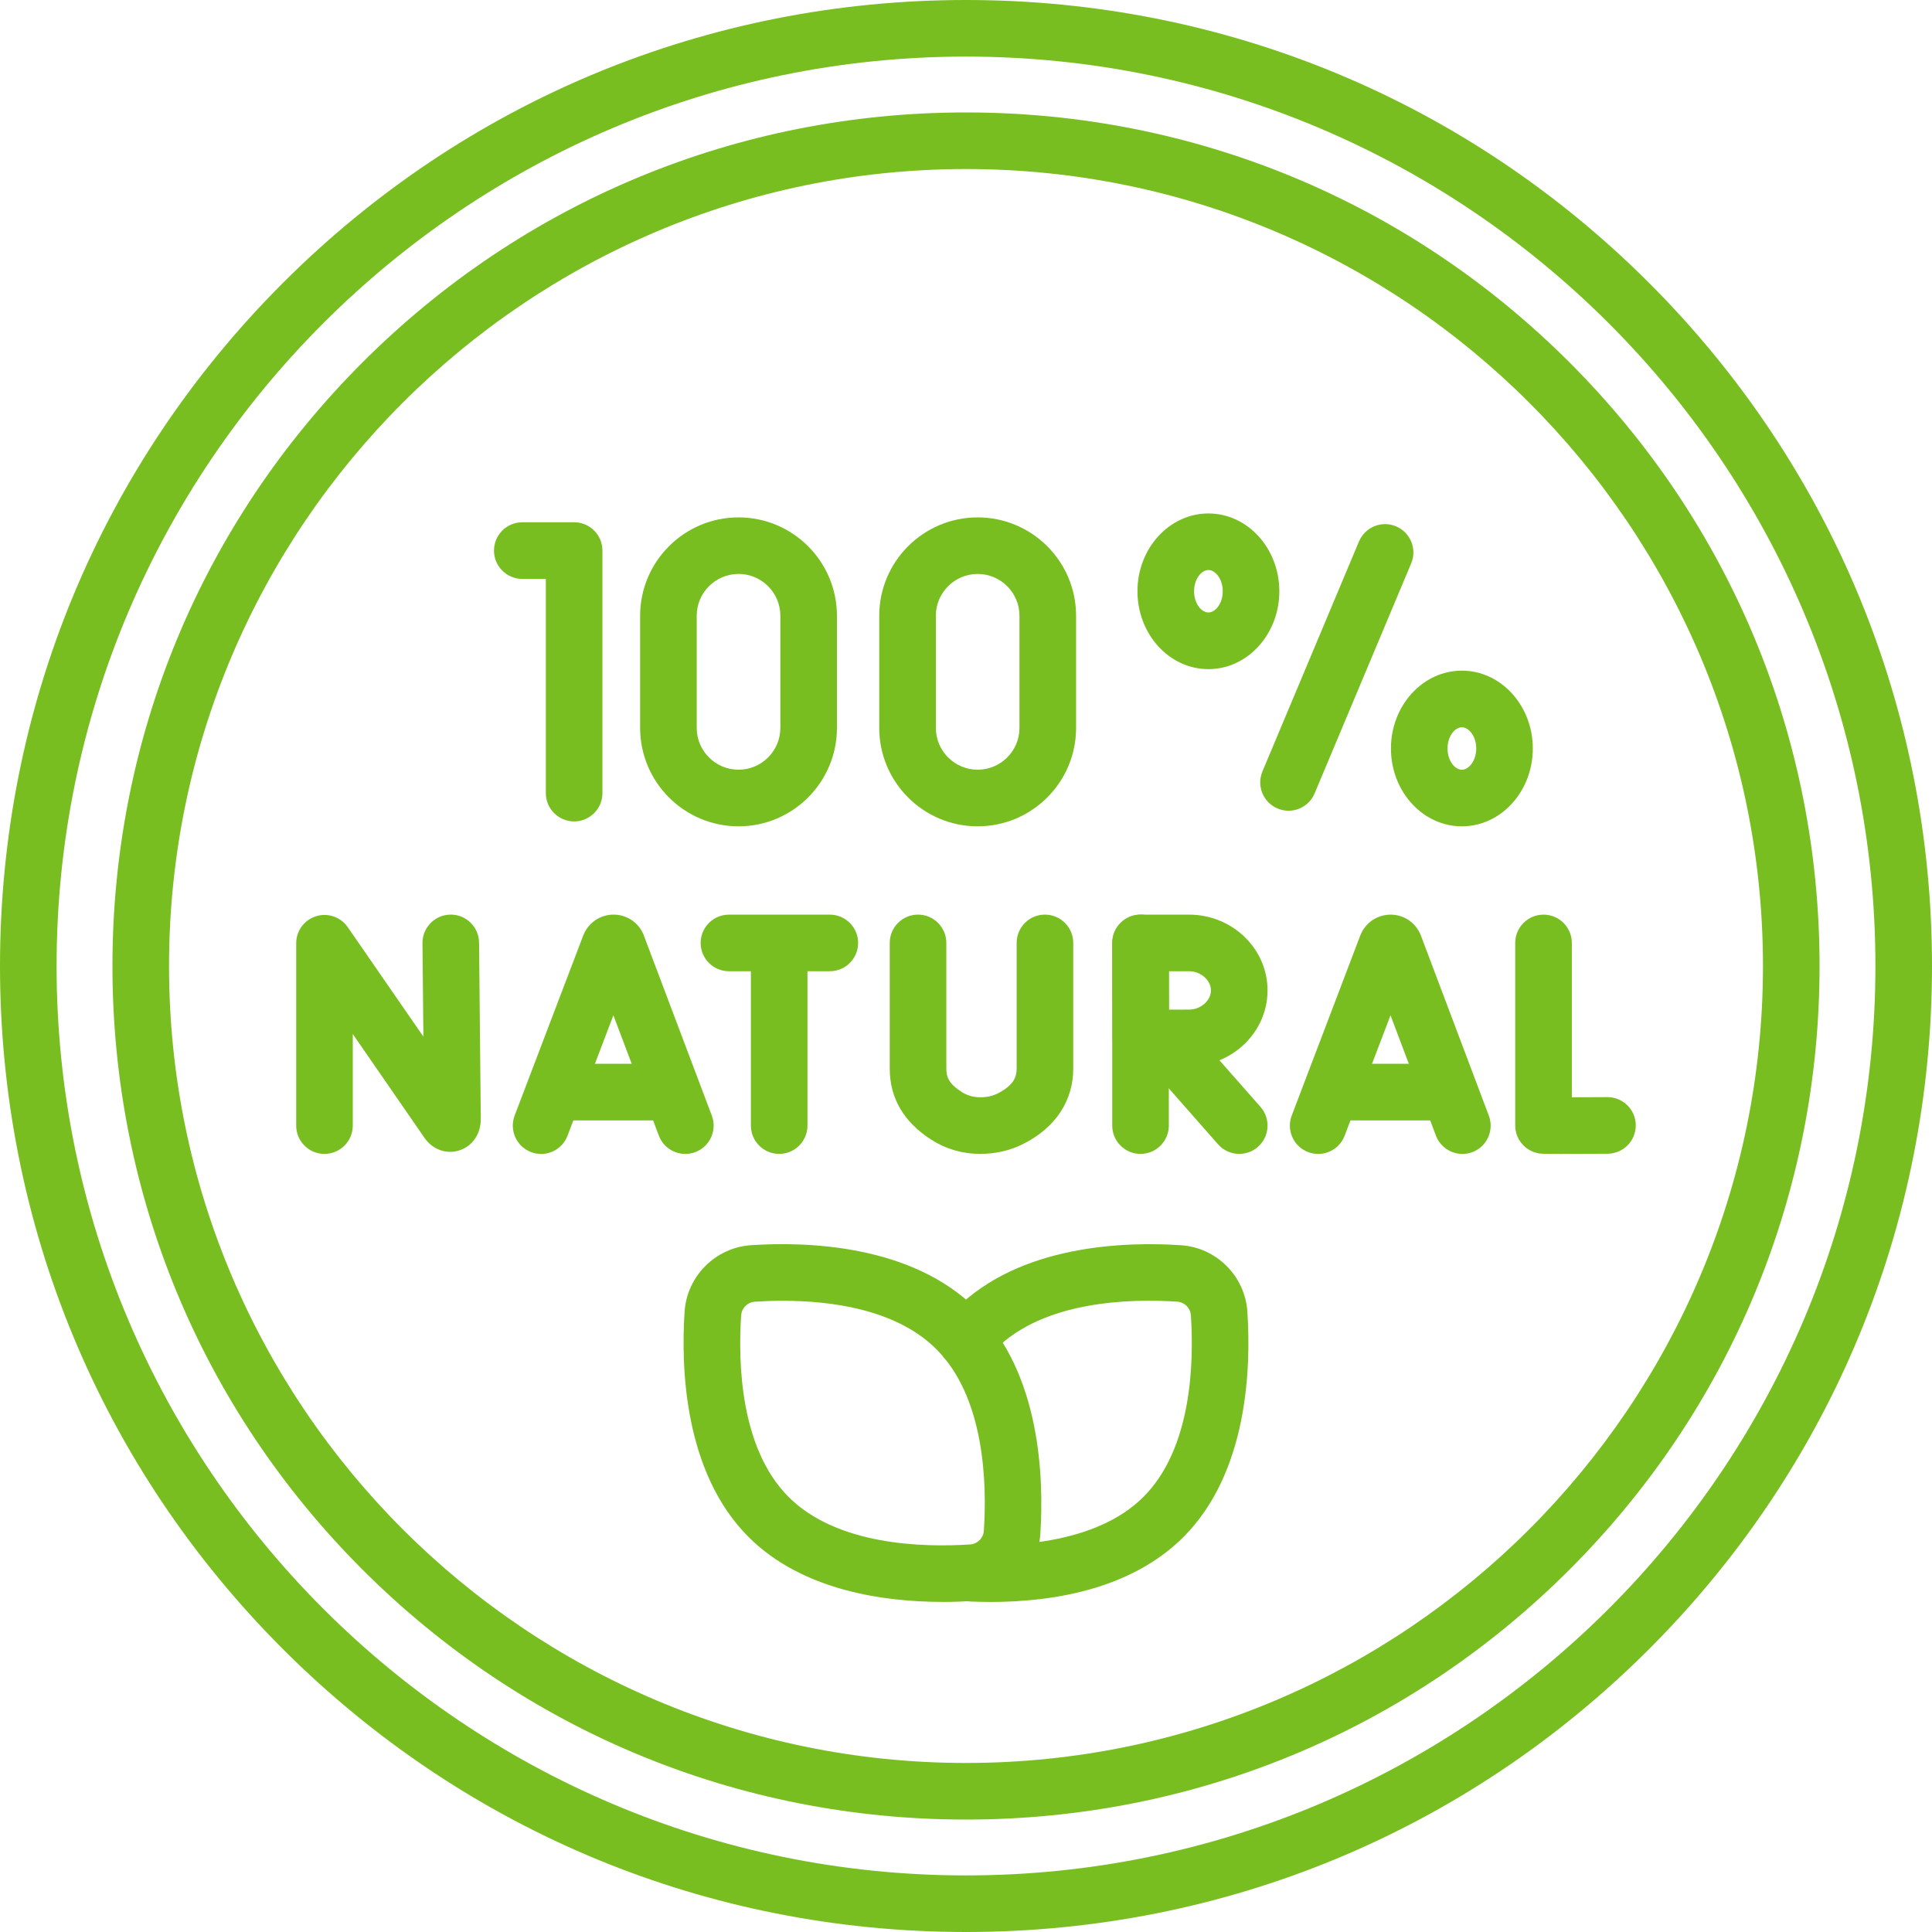
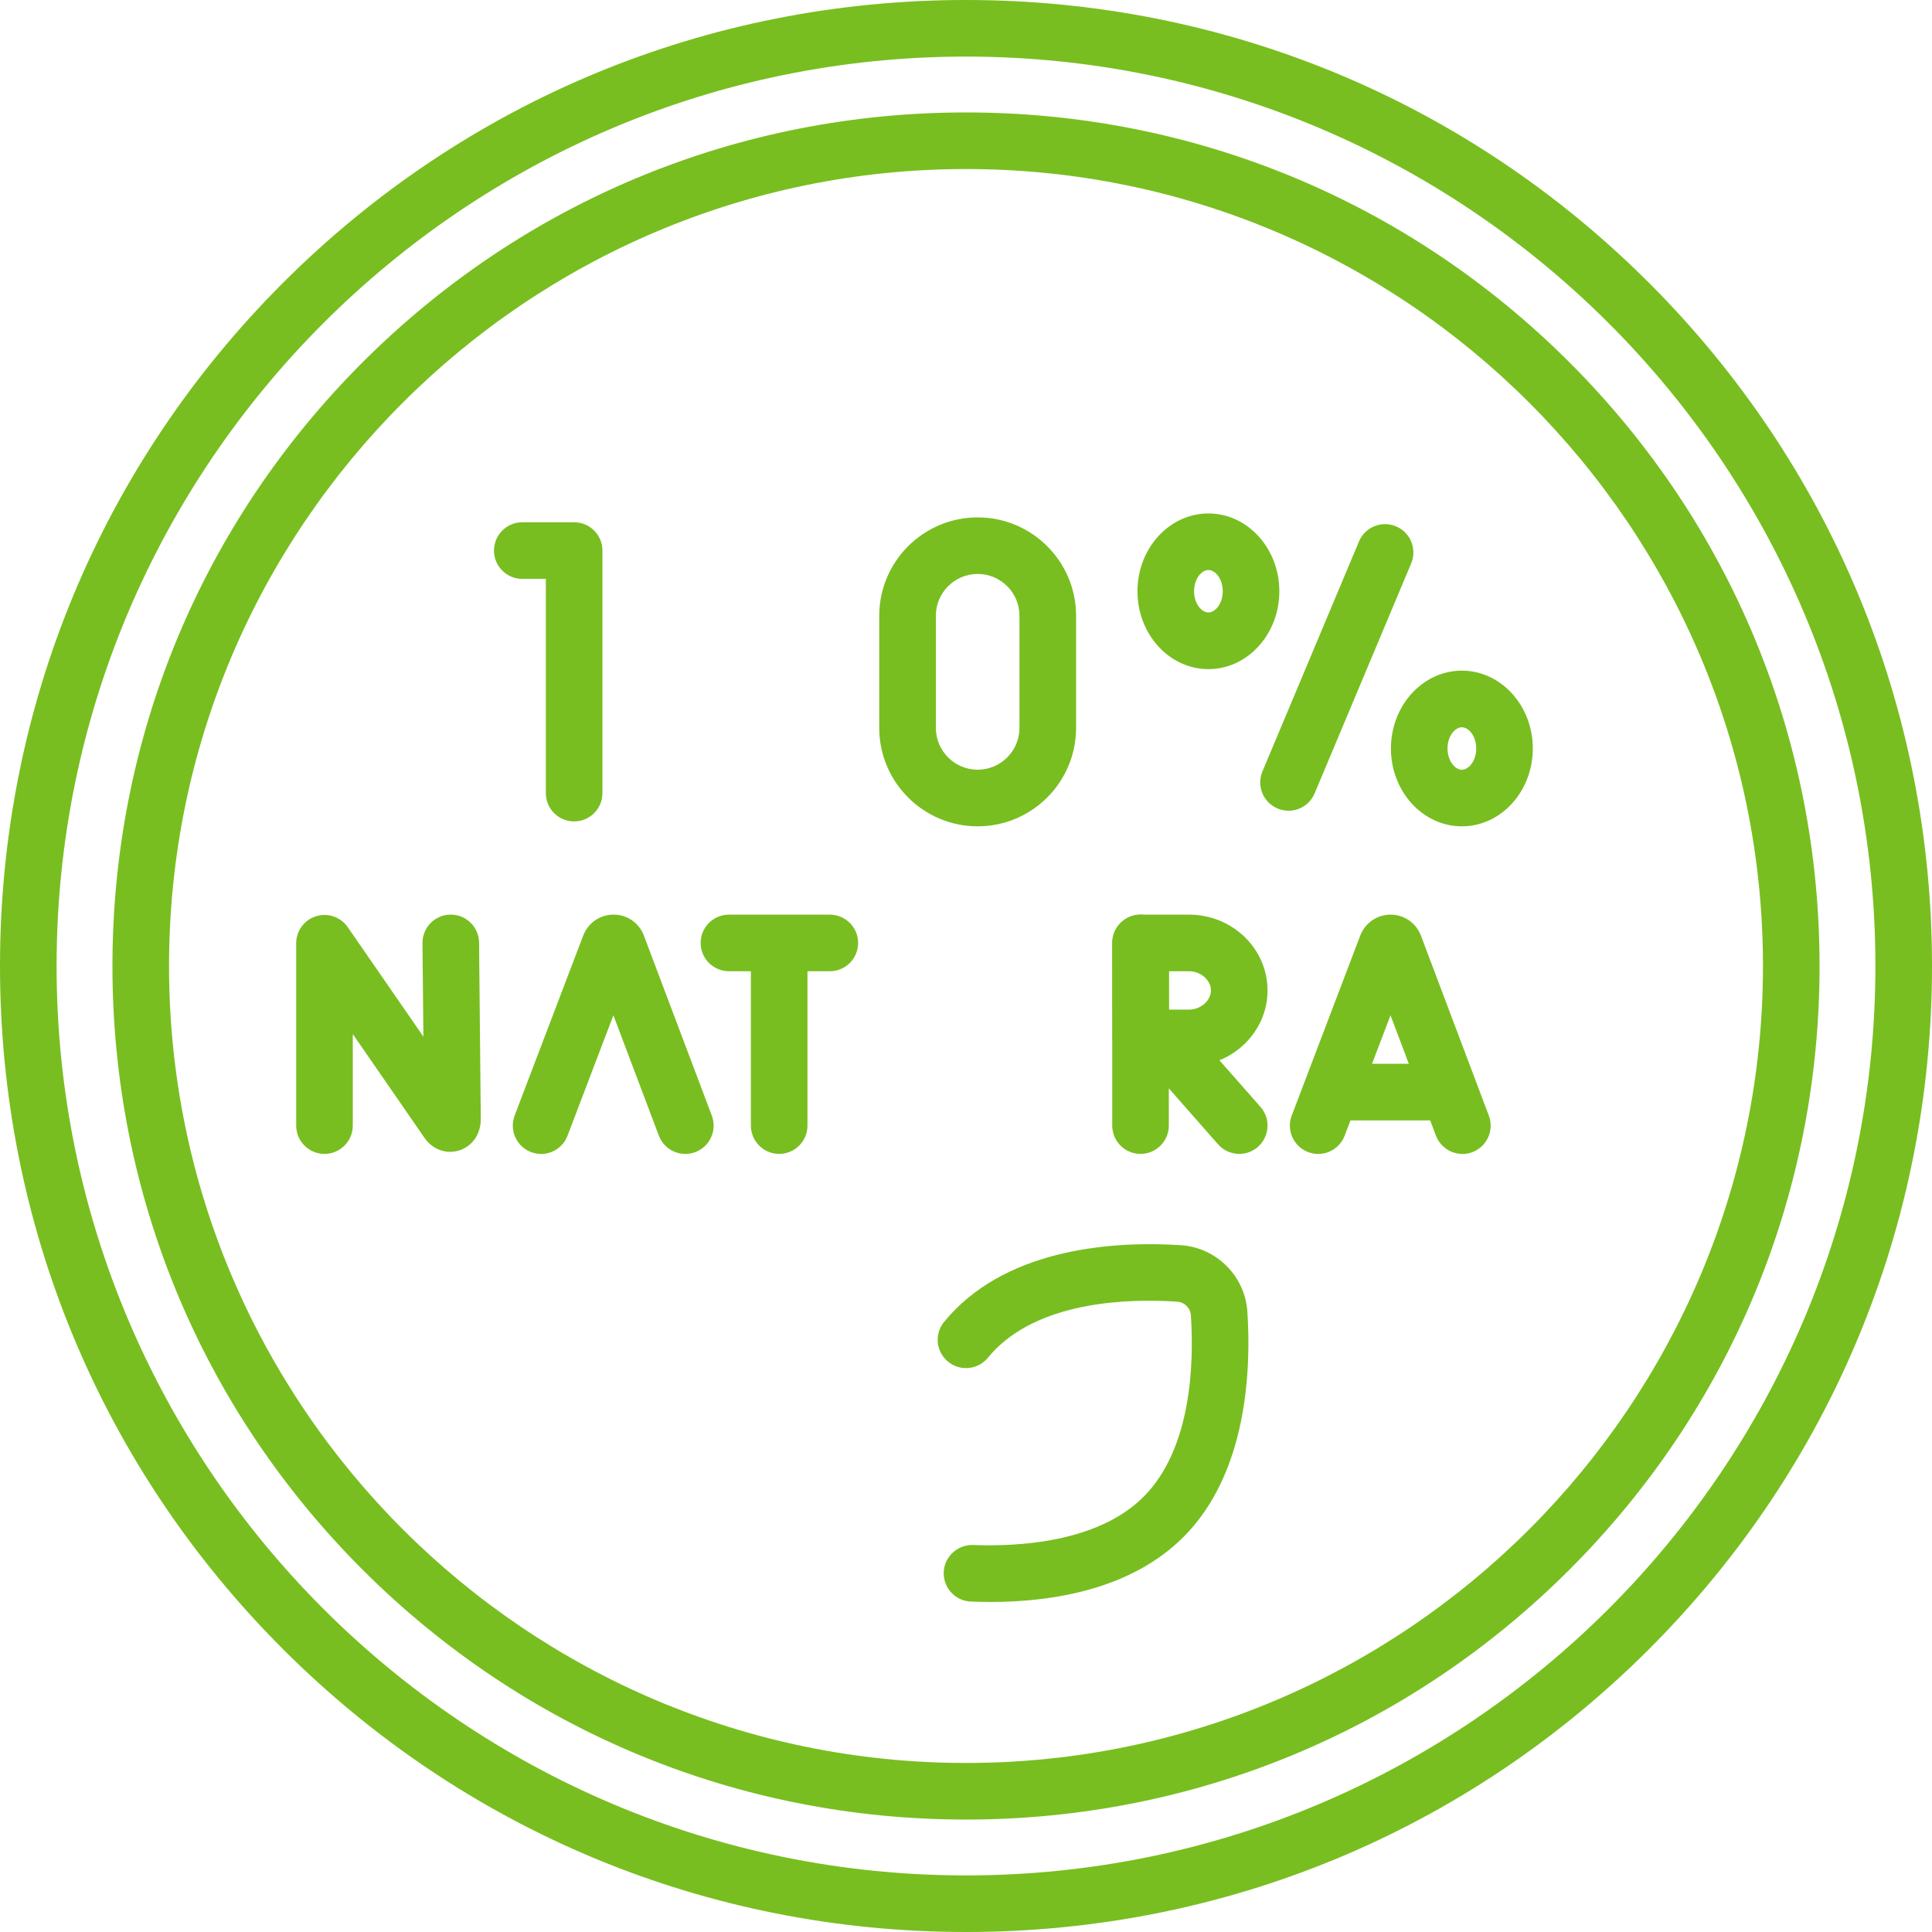
<svg xmlns="http://www.w3.org/2000/svg" fill="none" viewBox="0 0 55 55" height="55" width="55">
  <g clip-path="url(#clip0_1_391)">
    <path fill="#78BE20" d="M27.5 55C20.154 55 13.248 52.139 8.054 46.946C2.861 41.752 0 34.846 0 27.5C0 20.154 2.861 13.248 8.054 8.054C13.248 2.861 20.154 0 27.5 0C34.846 0 41.752 2.861 46.946 8.054C52.139 13.248 55 20.154 55 27.5C55 34.846 52.139 41.752 46.946 46.946C41.752 52.139 34.846 55 27.5 55ZM27.5 1.611C13.225 1.611 1.611 13.225 1.611 27.5C1.611 41.775 13.225 53.389 27.5 53.389C41.775 53.389 53.389 41.775 53.389 27.5C53.389 13.225 41.775 1.611 27.5 1.611Z" />
    <path fill="#78BE20" d="M27.5 51.799C21.01 51.799 14.908 49.271 10.318 44.682C5.729 40.093 3.201 33.99 3.201 27.5C3.201 21.01 5.729 14.908 10.318 10.318C14.907 5.729 21.01 3.201 27.5 3.201C33.99 3.201 40.092 5.729 44.682 10.318C49.271 14.907 51.799 21.01 51.799 27.5C51.799 33.99 49.271 40.092 44.682 44.682C40.093 49.271 33.99 51.799 27.5 51.799ZM27.5 4.812C14.99 4.812 4.812 14.99 4.812 27.5C4.812 40.01 14.99 50.188 27.5 50.188C40.01 50.188 50.188 40.01 50.188 27.5C50.188 14.99 40.01 4.812 27.5 4.812Z" />
    <path fill="#78BE20" d="M28.188 45.604C28 45.604 27.816 45.599 27.64 45.593C27.195 45.576 26.849 45.201 26.866 44.756C26.883 44.312 27.264 43.967 27.703 43.983C28.953 44.032 31.246 43.92 32.551 42.614C33.934 41.232 33.99 38.781 33.902 37.444C33.888 37.237 33.722 37.07 33.514 37.056C32.177 36.967 29.727 37.025 28.344 38.408C28.267 38.485 28.192 38.567 28.122 38.654C27.839 38.997 27.331 39.046 26.988 38.763C26.644 38.481 26.596 37.973 26.878 37.629C26.982 37.503 27.092 37.382 27.206 37.268C29.037 35.436 32.012 35.342 33.621 35.449C34.631 35.516 35.443 36.328 35.51 37.339C35.617 38.949 35.523 41.922 33.691 43.755C32.197 45.249 29.968 45.605 28.188 45.605V45.604Z" />
-     <path fill="#78BE20" d="M26.837 45.603C25.173 45.603 22.842 45.286 21.309 43.754C19.478 41.923 19.383 38.948 19.489 37.338C19.556 36.328 20.369 35.516 21.379 35.448C22.988 35.341 25.963 35.435 27.795 37.268C29.627 39.099 29.721 42.074 29.615 43.684C29.549 44.694 28.735 45.506 27.726 45.574C27.462 45.591 27.163 45.604 26.838 45.604L26.837 45.603ZM22.289 37.031C21.995 37.031 21.723 37.041 21.486 37.057C21.279 37.071 21.113 37.238 21.099 37.445C21.01 38.783 21.068 41.233 22.45 42.615C23.833 43.998 26.282 44.055 27.62 43.967C27.828 43.953 27.994 43.786 28.008 43.579C28.097 42.242 28.039 39.791 26.657 38.409C25.519 37.271 23.659 37.031 22.29 37.031H22.289Z" />
    <path fill="#78BE20" d="M41.632 32.85C41.307 32.85 41.001 32.651 40.878 32.329L39.585 28.903L38.279 32.331C38.121 32.747 37.655 32.956 37.239 32.797C36.823 32.639 36.615 32.173 36.773 31.757L38.725 26.63C38.728 26.625 38.73 26.618 38.732 26.613C38.874 26.265 39.209 26.039 39.586 26.038H39.587C39.963 26.038 40.298 26.263 40.441 26.611C40.444 26.618 40.447 26.626 40.45 26.633L42.384 31.76C42.541 32.177 42.332 32.641 41.915 32.799C41.821 32.835 41.725 32.852 41.63 32.852L41.632 32.85Z" />
    <path fill="#78BE20" d="M41.034 31.895H38.137C37.692 31.895 37.331 31.534 37.331 31.089C37.331 30.644 37.692 30.283 38.137 30.283H41.034C41.479 30.283 41.84 30.644 41.84 31.089C41.84 31.534 41.479 31.895 41.034 31.895Z" />
    <path fill="#78BE20" d="M15.404 32.85C15.309 32.85 15.212 32.833 15.117 32.797C14.702 32.639 14.493 32.173 14.651 31.757L16.604 26.63C16.606 26.624 16.608 26.618 16.612 26.612C16.753 26.264 17.089 26.038 17.466 26.037H17.467C17.843 26.037 18.178 26.262 18.321 26.61C18.324 26.617 18.326 26.625 18.329 26.632L20.264 31.759C20.421 32.176 20.211 32.64 19.795 32.798C19.378 32.955 18.914 32.746 18.756 32.329L17.462 28.903L16.156 32.332C16.034 32.653 15.728 32.851 15.403 32.851L15.404 32.85Z" />
-     <path fill="#78BE20" d="M18.911 31.895H16.013C15.569 31.895 15.208 31.534 15.208 31.089C15.208 30.644 15.569 30.283 16.013 30.283H18.911C19.355 30.283 19.716 30.644 19.716 31.089C19.716 31.534 19.355 31.895 18.911 31.895Z" />
    <path fill="#78BE20" d="M9.237 32.849C8.792 32.849 8.432 32.488 8.432 32.043V26.852C8.432 26.5 8.66 26.189 8.998 26.083C9.334 25.979 9.7 26.105 9.9 26.395L12.053 29.511L12.027 26.85C12.023 26.406 12.38 26.041 12.825 26.037C12.827 26.037 12.83 26.037 12.833 26.037C13.274 26.037 13.634 26.393 13.638 26.835L13.687 31.859C13.687 32.287 13.445 32.634 13.07 32.751C12.703 32.866 12.315 32.725 12.084 32.392L10.043 29.437V32.043C10.043 32.488 9.682 32.849 9.237 32.849Z" />
-     <path fill="#78BE20" d="M44.489 32.85C43.9 32.85 43.862 32.843 43.804 32.834C43.418 32.767 43.135 32.432 43.135 32.04V26.844C43.135 26.399 43.496 26.038 43.941 26.038C44.386 26.038 44.747 26.399 44.747 26.844V31.237C45.053 31.237 45.414 31.235 45.757 31.233H45.762C46.204 31.233 46.565 31.591 46.567 32.034C46.569 32.479 46.211 32.842 45.766 32.844C45.174 32.848 44.769 32.849 44.489 32.849V32.85Z" />
-     <path fill="#78BE20" d="M27.911 32.849H27.908C27.4 32.849 26.933 32.713 26.517 32.448C25.729 31.944 25.329 31.262 25.329 30.421V26.843C25.329 26.398 25.69 26.037 26.135 26.037C26.579 26.037 26.94 26.398 26.94 26.843V30.421C26.94 30.665 27.013 30.853 27.384 31.09C27.539 31.189 27.71 31.237 27.909 31.237H27.911C28.096 31.237 28.257 31.201 28.404 31.127C28.878 30.888 28.942 30.635 28.942 30.417V26.843C28.942 26.398 29.302 26.037 29.747 26.037C30.192 26.037 30.553 26.398 30.553 26.843V30.417C30.553 31.34 30.047 32.103 29.13 32.565C28.758 32.753 28.348 32.848 27.911 32.848V32.849Z" />
    <path fill="#78BE20" d="M23.623 27.649H20.752C20.307 27.649 19.946 27.288 19.946 26.844C19.946 26.399 20.307 26.038 20.752 26.038H23.623C24.068 26.038 24.429 26.399 24.429 26.844C24.429 27.288 24.068 27.649 23.623 27.649Z" />
    <path fill="#78BE20" d="M22.181 32.849C21.737 32.849 21.376 32.488 21.376 32.043V27.009C21.376 26.565 21.737 26.204 22.181 26.204C22.626 26.204 22.987 26.565 22.987 27.009V32.043C22.987 32.488 22.626 32.849 22.181 32.849Z" />
    <path fill="#78BE20" d="M35.279 32.849C35.056 32.849 34.834 32.756 34.675 32.576L32.491 30.094C32.197 29.76 32.23 29.251 32.563 28.958C32.896 28.665 33.406 28.697 33.699 29.03L35.883 31.511C36.178 31.845 36.144 32.355 35.811 32.648C35.659 32.782 35.469 32.849 35.279 32.849Z" />
    <path fill="#78BE20" d="M32.468 32.849C32.023 32.849 31.663 32.488 31.663 32.043V26.843C31.663 26.398 32.023 26.037 32.468 26.037C32.913 26.037 33.274 26.398 33.274 26.843V32.043C33.274 32.488 32.913 32.849 32.468 32.849Z" />
    <path fill="#78BE20" d="M32.479 30.358C32.036 30.358 31.677 30 31.673 29.557C31.673 29.557 31.667 28.572 31.667 28.195C31.667 27.887 31.664 26.847 31.664 26.847C31.664 26.633 31.747 26.427 31.899 26.276C32.05 26.124 32.256 26.038 32.469 26.038H33.851C35.083 26.038 36.084 27.006 36.084 28.195C36.084 29.384 35.082 30.352 33.851 30.352C33.468 30.352 32.483 30.358 32.483 30.358H32.478H32.479ZM33.277 27.649C33.277 27.872 33.277 28.082 33.277 28.195C33.277 28.326 33.277 28.531 33.279 28.743C33.498 28.743 33.713 28.741 33.851 28.741C34.183 28.741 34.473 28.486 34.473 28.195C34.473 27.904 34.182 27.649 33.851 27.649H33.277Z" />
    <path fill="#78BE20" d="M16.344 23.384C15.899 23.384 15.539 23.023 15.539 22.578V16.48H14.868C14.424 16.48 14.063 16.119 14.063 15.674C14.063 15.229 14.424 14.868 14.868 14.868H16.344C16.789 14.868 17.15 15.229 17.15 15.674V22.578C17.15 23.023 16.789 23.384 16.344 23.384Z" />
    <path fill="#78BE20" d="M36.681 23.08C36.577 23.08 36.472 23.059 36.37 23.016C35.959 22.844 35.766 22.372 35.939 21.961L38.687 15.415C38.859 15.005 39.331 14.811 39.742 14.984C40.152 15.156 40.346 15.629 40.173 16.039L37.425 22.585C37.295 22.894 36.996 23.08 36.681 23.08Z" />
    <path fill="#78BE20" d="M34.401 19.049C33.287 19.049 32.381 18.054 32.381 16.833C32.381 15.611 33.287 14.617 34.401 14.617C35.515 14.617 36.42 15.611 36.42 16.833C36.42 18.054 35.515 19.049 34.401 19.049ZM34.401 16.227C34.207 16.227 33.993 16.475 33.993 16.832C33.993 17.188 34.207 17.436 34.401 17.436C34.594 17.436 34.809 17.188 34.809 16.832C34.809 16.475 34.594 16.227 34.401 16.227Z" />
    <path fill="#78BE20" d="M41.616 23.524C40.502 23.524 39.597 22.53 39.597 21.308C39.597 20.087 40.502 19.092 41.616 19.092C42.73 19.092 43.636 20.087 43.636 21.308C43.636 22.53 42.73 23.524 41.616 23.524ZM41.616 20.704C41.423 20.704 41.208 20.952 41.208 21.308C41.208 21.665 41.423 21.913 41.616 21.913C41.81 21.913 42.025 21.665 42.025 21.308C42.025 20.952 41.81 20.704 41.616 20.704Z" />
-     <path fill="#78BE20" d="M21.025 23.524C19.48 23.524 18.223 22.267 18.223 20.723V17.53C18.223 15.985 19.48 14.729 21.025 14.729C22.569 14.729 23.826 15.985 23.826 17.53V20.723C23.826 22.267 22.569 23.524 21.025 23.524ZM21.025 16.339C20.368 16.339 19.834 16.873 19.834 17.529V20.722C19.834 21.378 20.368 21.912 21.025 21.912C21.681 21.912 22.215 21.378 22.215 20.722V17.529C22.215 16.873 21.681 16.339 21.025 16.339Z" />
    <path fill="#78BE20" d="M27.832 23.524C26.287 23.524 25.03 22.267 25.03 20.723V17.53C25.03 15.985 26.287 14.729 27.832 14.729C29.377 14.729 30.634 15.985 30.634 17.53V20.723C30.634 22.267 29.377 23.524 27.832 23.524ZM27.832 16.339C27.176 16.339 26.642 16.873 26.642 17.529V20.722C26.642 21.378 27.176 21.912 27.832 21.912C28.488 21.912 29.022 21.378 29.022 20.722V17.529C29.022 16.873 28.488 16.339 27.832 16.339Z" />
  </g>
  <defs>
    <clipPath id="clip0_1_391">
      <rect fill="white" height="55" width="55" />
    </clipPath>
  </defs>
</svg>